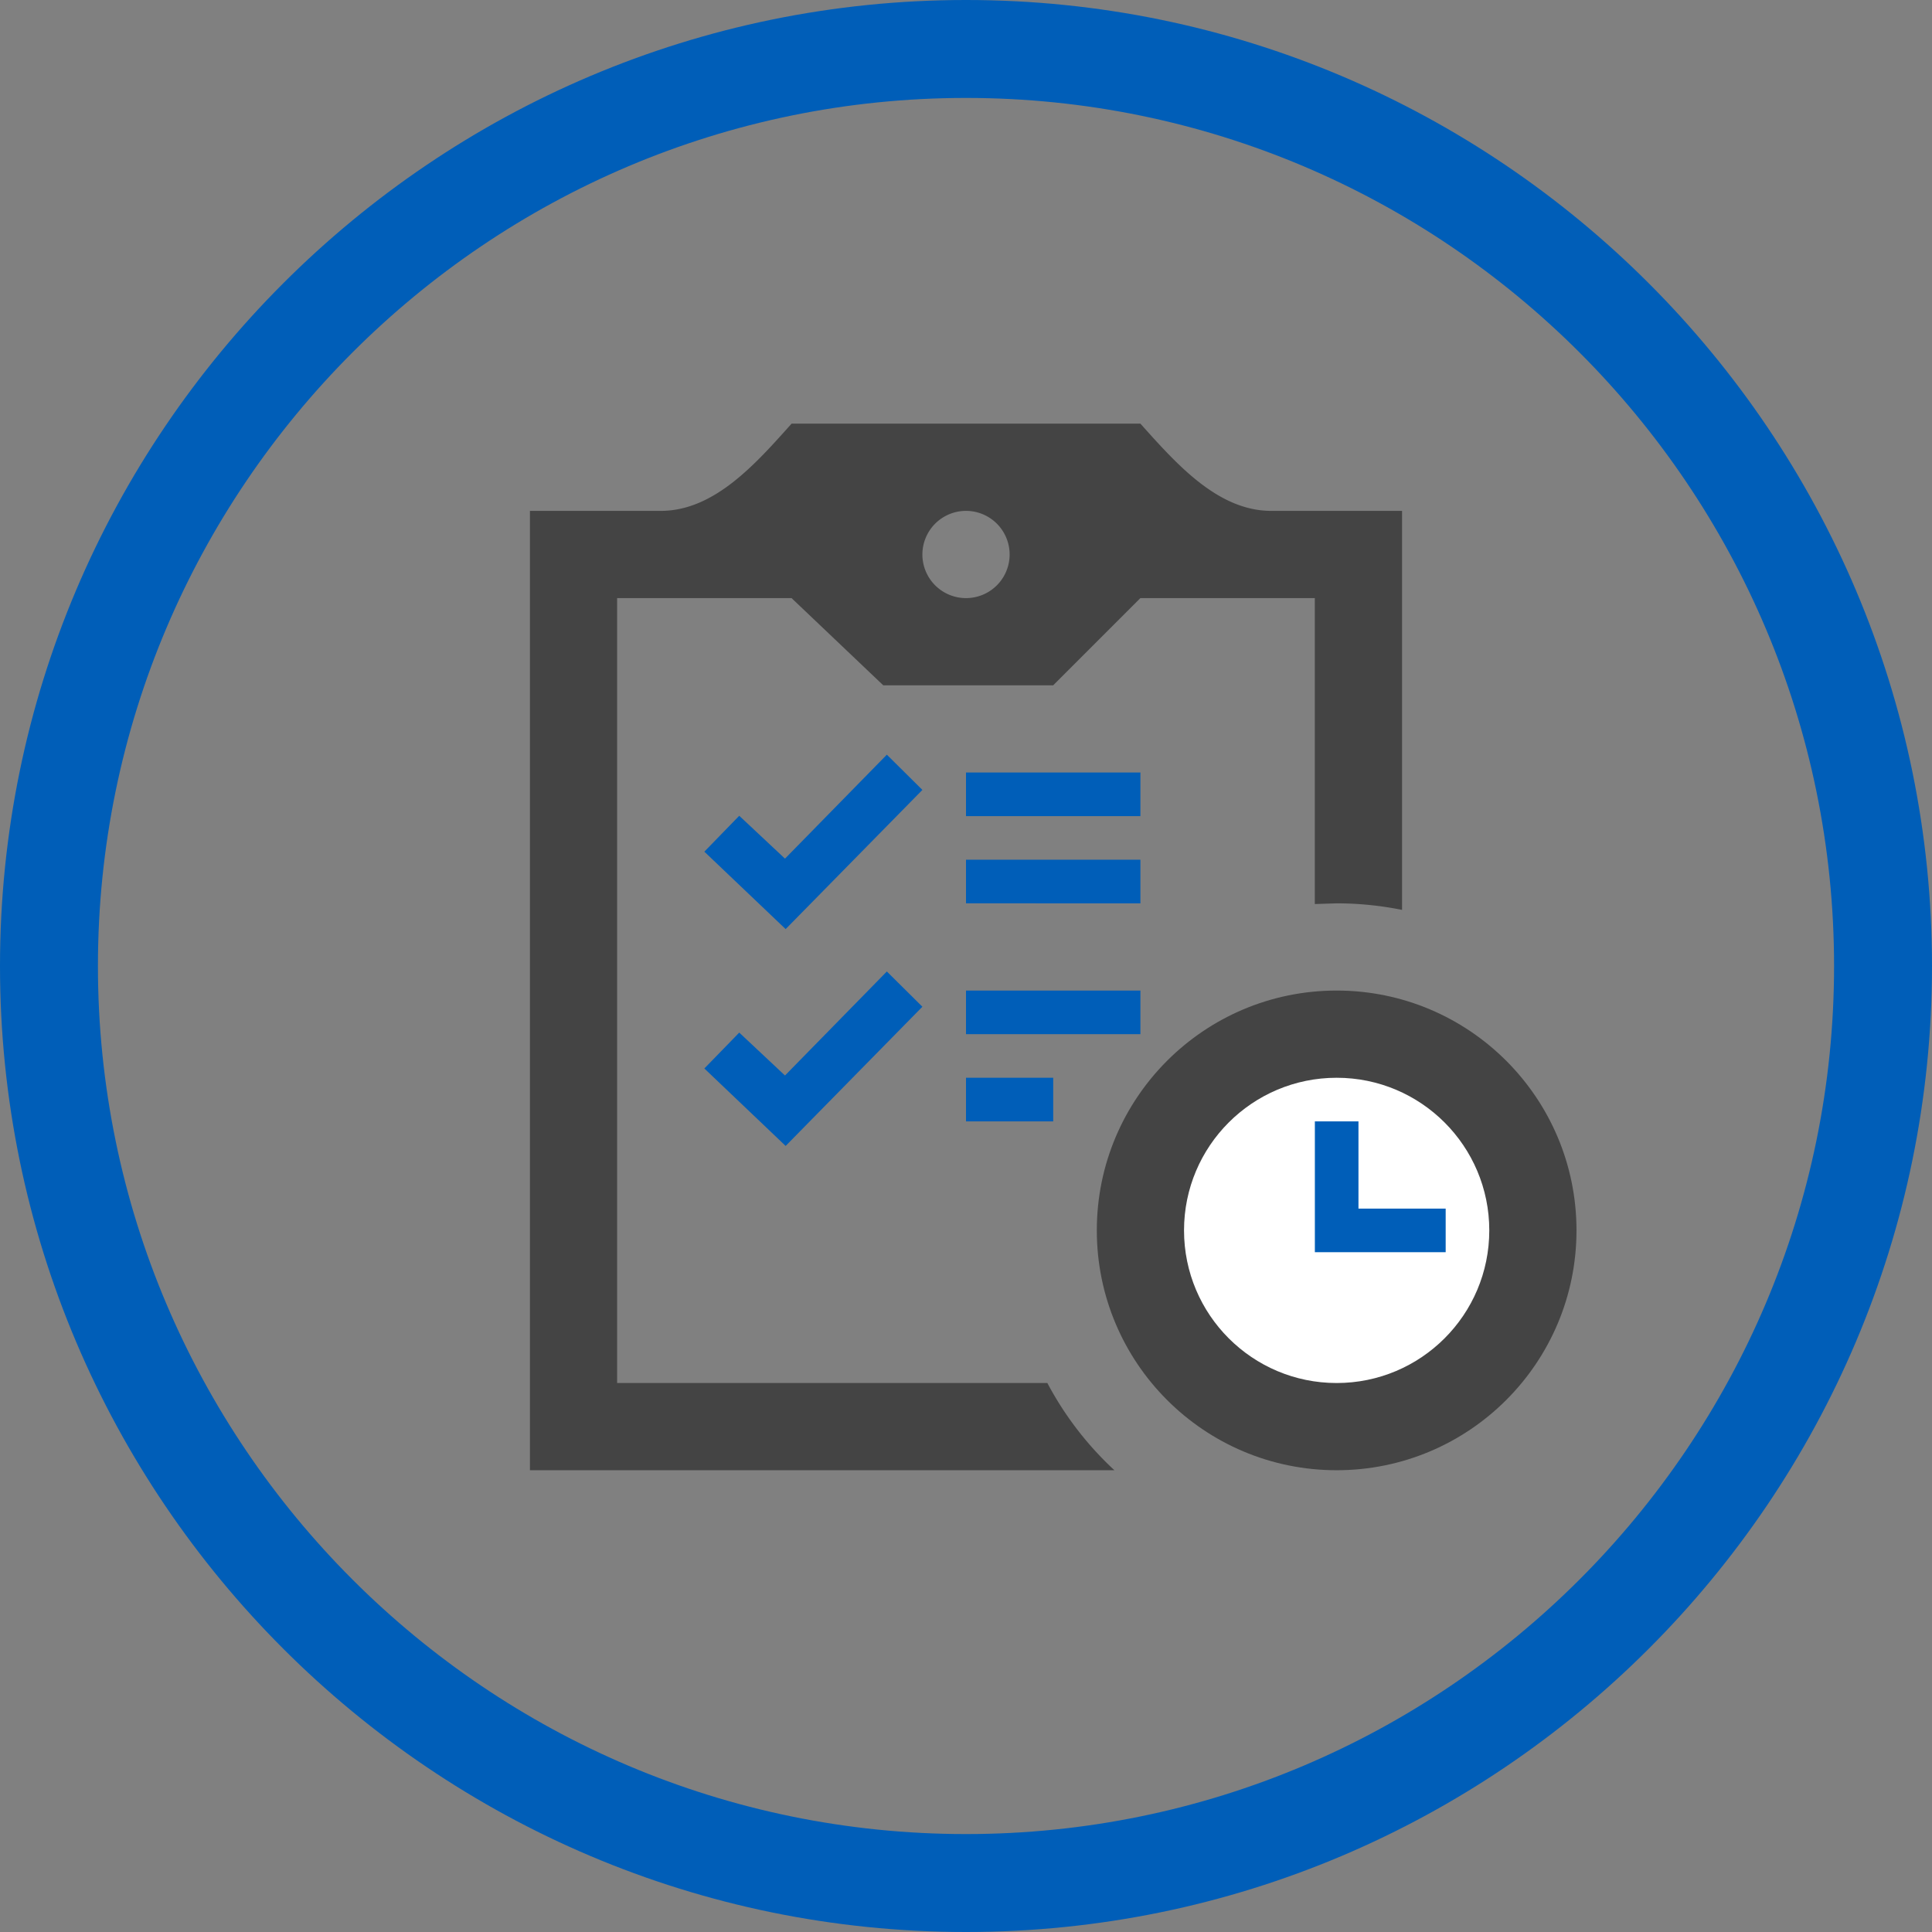
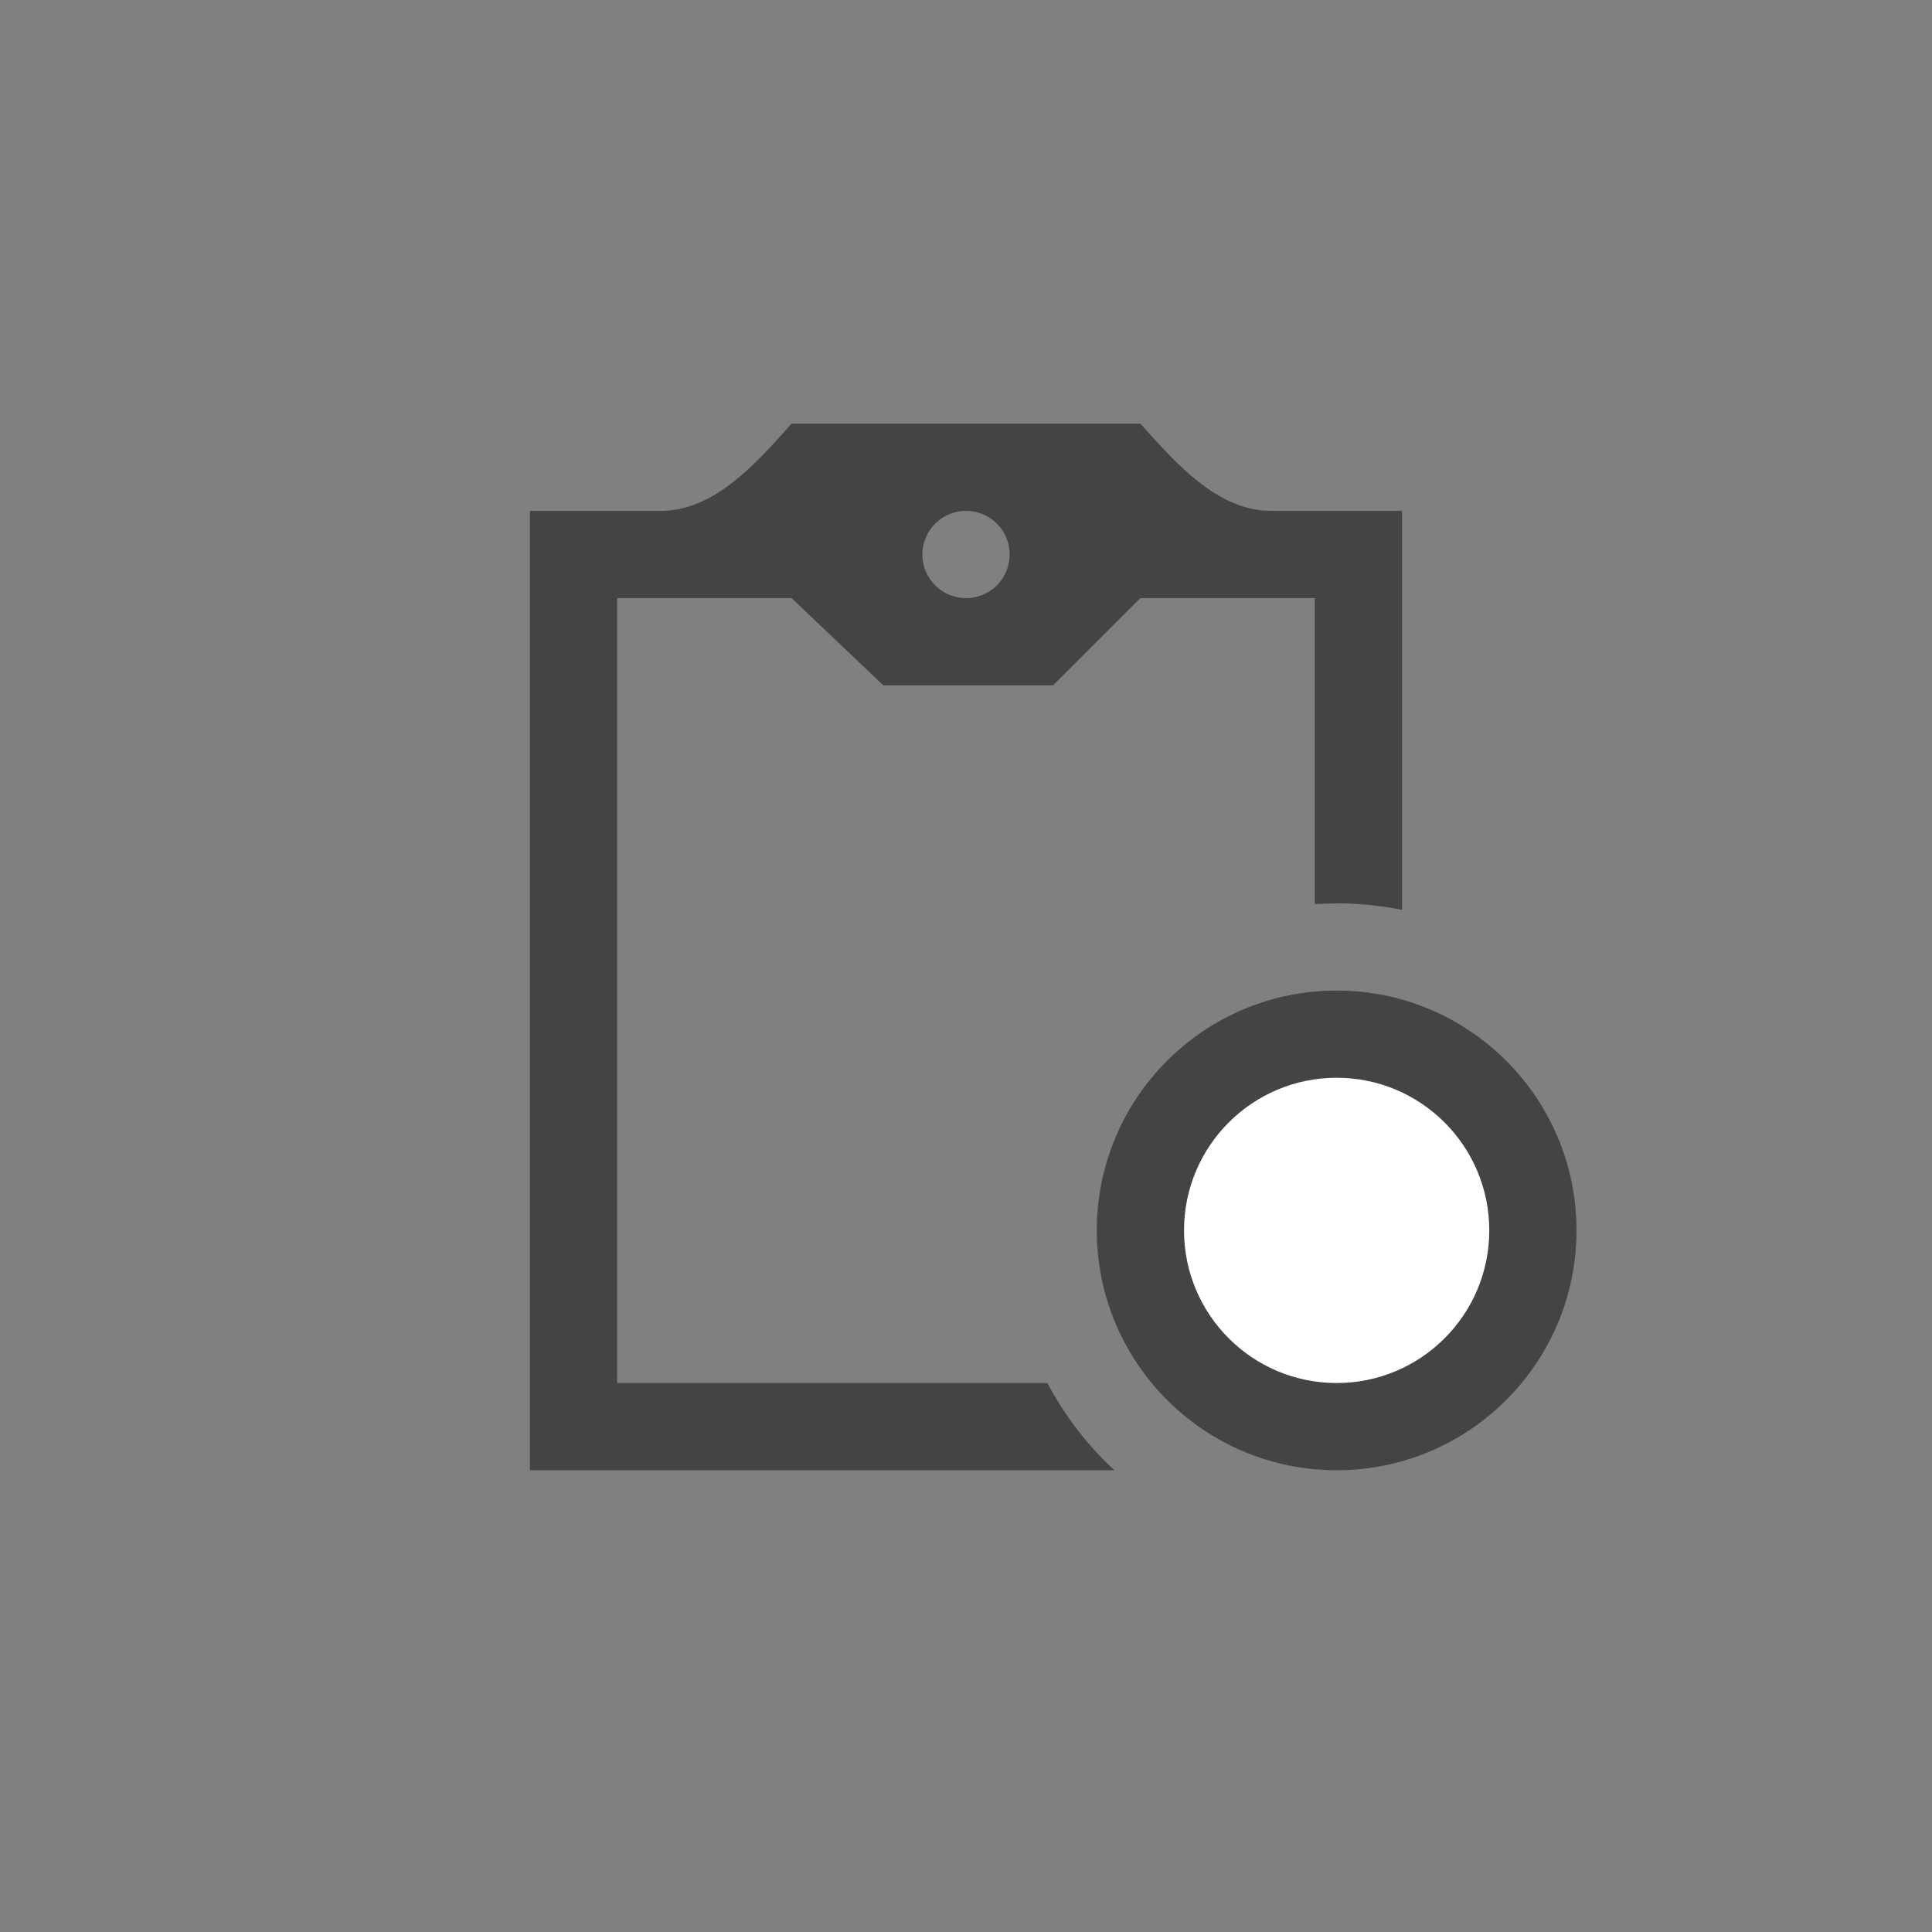
<svg xmlns="http://www.w3.org/2000/svg" version="1.1" id="iconmonstr" x="0" y="0" viewBox="0 0 100 100" xml:space="preserve">
  <rect x="0" y="0" width="100" height="100" fill="#808080" stroke="none" />
  <style>.st1,.st3{fill-rule:evenodd;clip-rule:evenodd;fill:#444}.st3{fill:#005eb8}</style>
-   <path d="M50 100C22.43 100 0 77.57 0 50S22.43 0 50 0s50 22.43 50 50-22.43 50-50 50zm0-94.931C25.225 5.069 5.069 25.225 5.069 50S25.225 94.931 50 94.931 94.931 74.775 94.931 50 74.775 5.069 50 5.069z" fill="#005eb8" />
  <path class="st1" d="M57.681 76.099H27.429V26.443H34.2c2.778 0 4.923-2.447 6.771-4.514h18.057c1.853 2.068 4 4.514 6.771 4.514h6.771v20.653a17.107 17.107 0 00-3.386-.339l-1.129.036V30.957h-9.028l-4.514 4.514h-8.796l-4.747-4.514h-9.028v40.628h22.269a17.008 17.008 0 003.47 4.514zM47.743 28.7a2.256 2.256 0 104.515.001 2.256 2.256 0 00-4.515-.001z" />
  <circle class="st1" cx="69.185" cy="63.685" r="12.414" />
  <circle cx="69.185" cy="63.685" r="7.9" fill-rule="evenodd" clip-rule="evenodd" fill="#fff" />
-   <path class="st3" d="M74.828 64.813h-6.771v-6.771h2.257v4.514h4.514zM40.631 55.668l-2.368-2.221-1.806 1.857 4.208 4.009 7.078-7.205-1.84-1.824zM50 55.785h4.514v2.257H50zM50 51.271h9.028v2.257H50zM40.631 44.443l-2.368-2.219-1.806 1.858 4.208 4.008 7.078-7.204-1.84-1.824zM50 44.499h9.028v2.257H50zM50 39.985h9.028v2.257H50z" />
</svg>